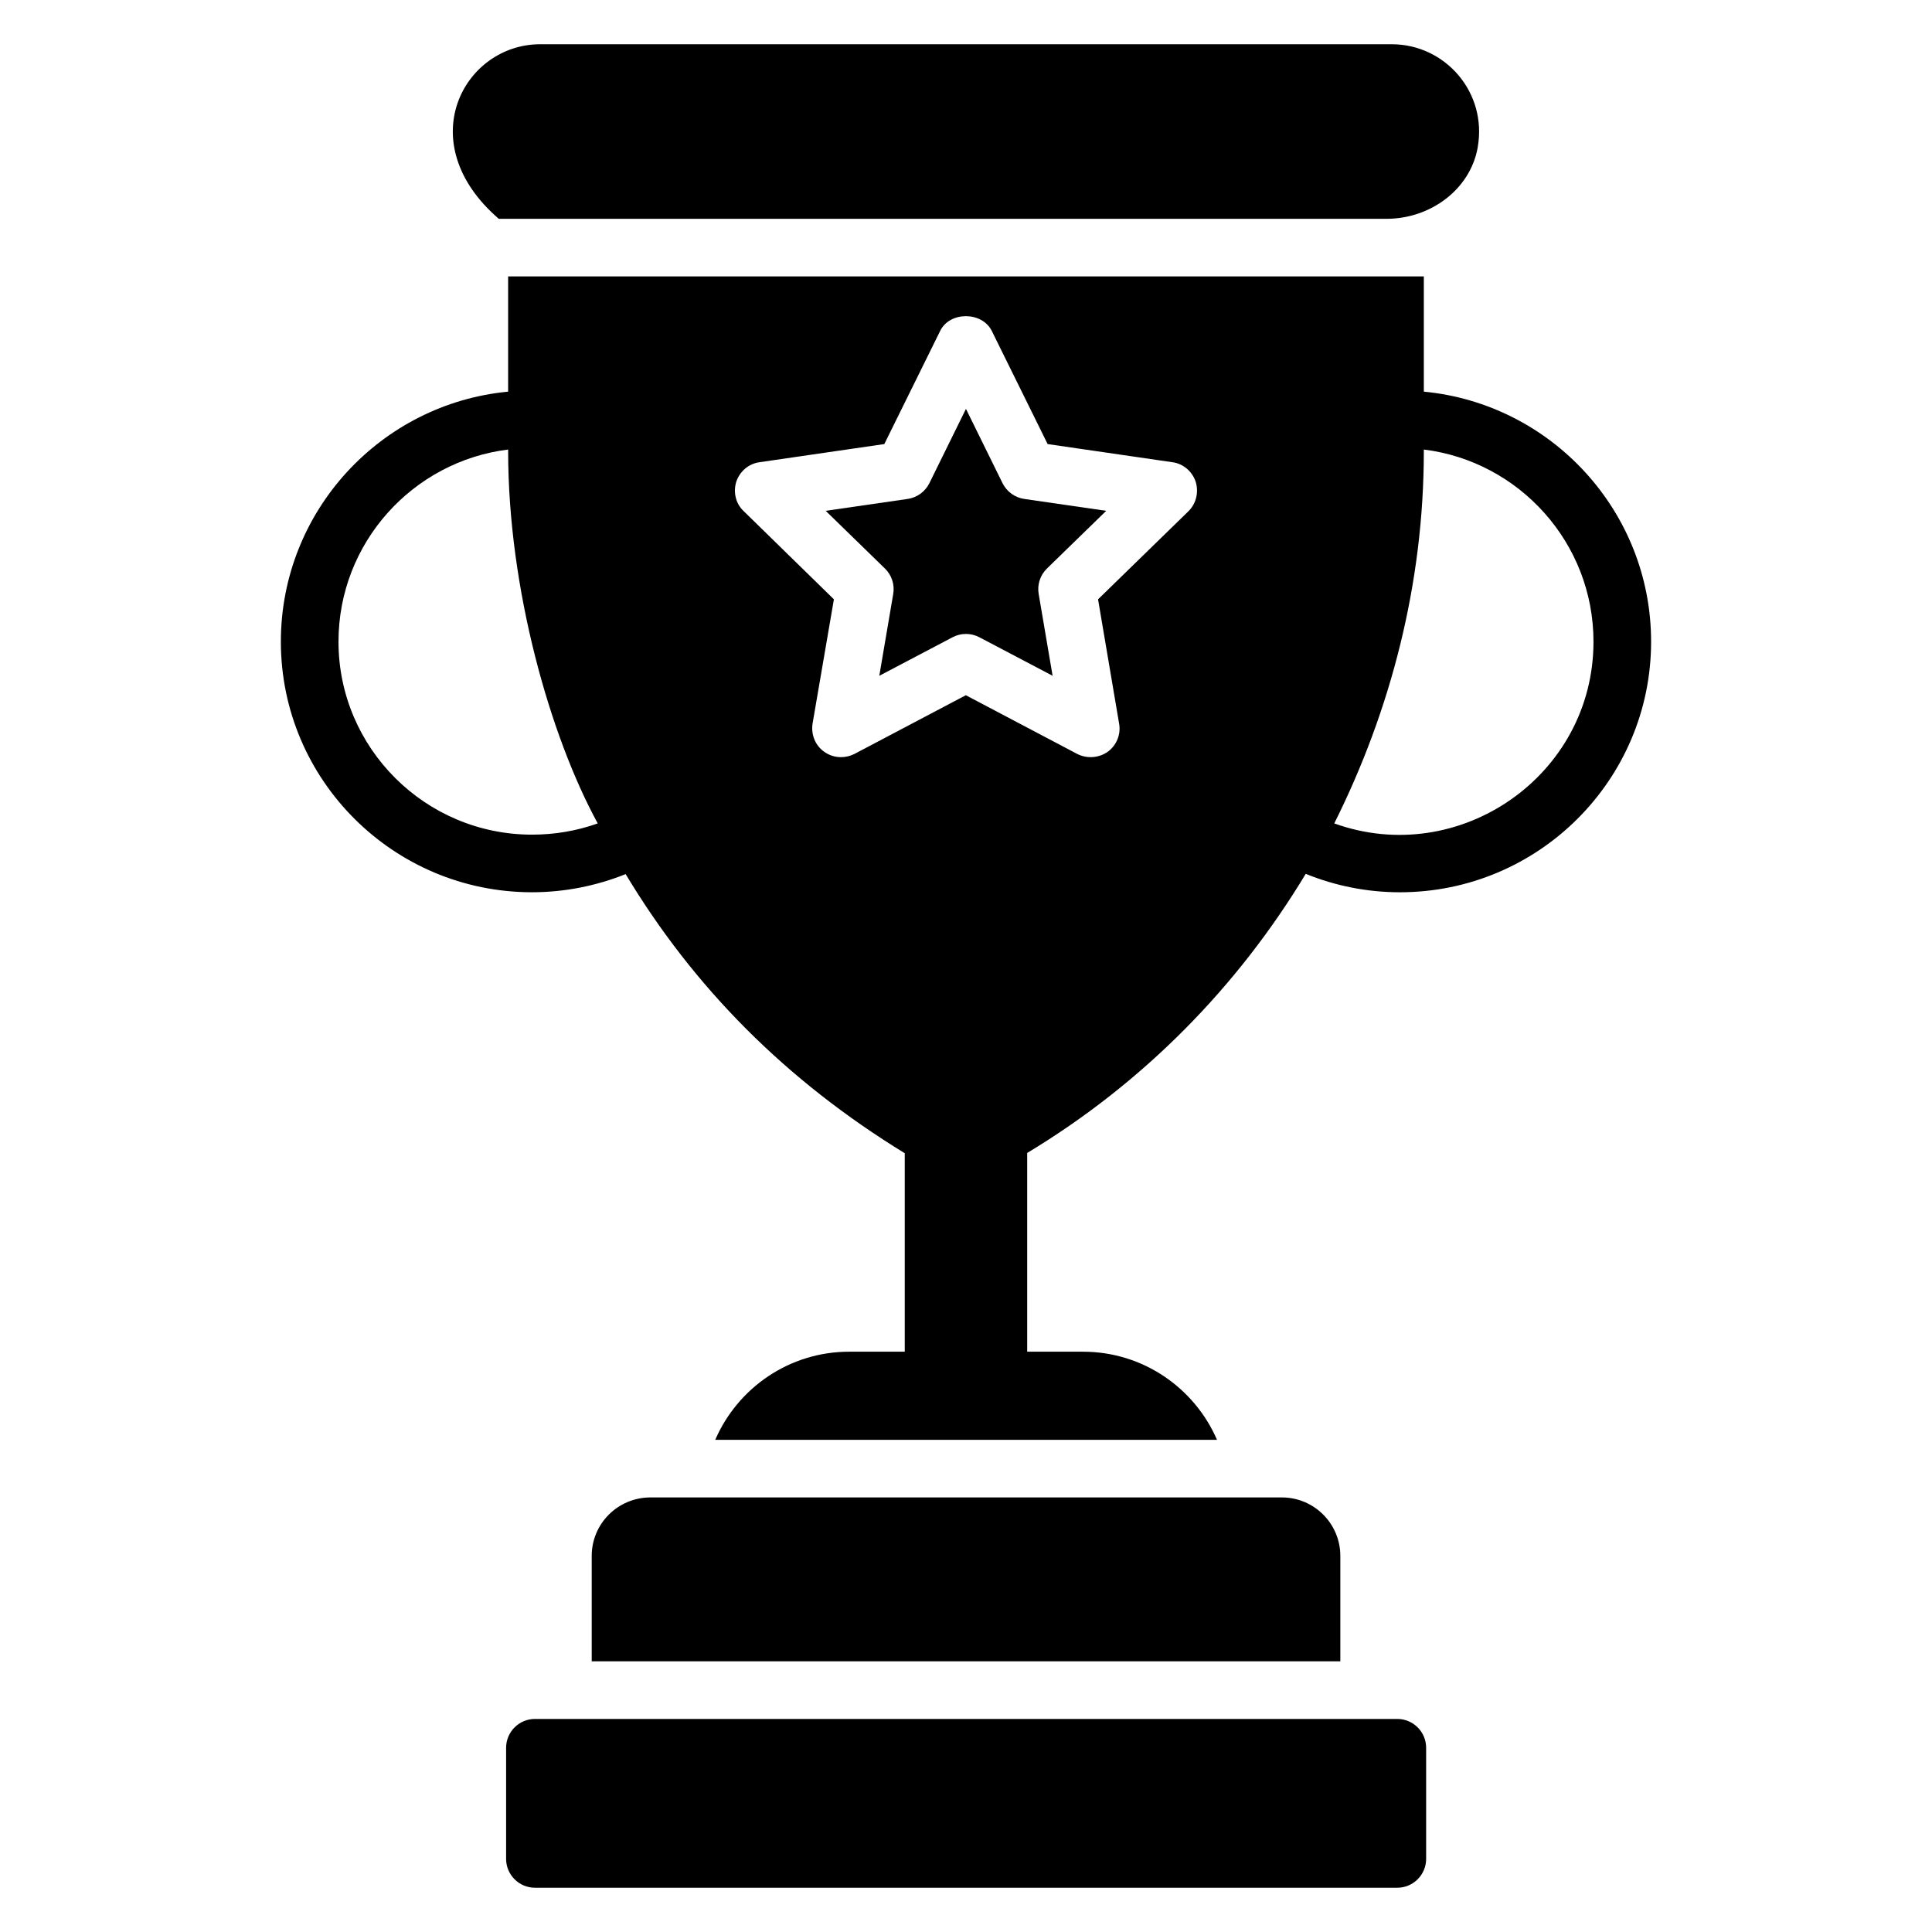
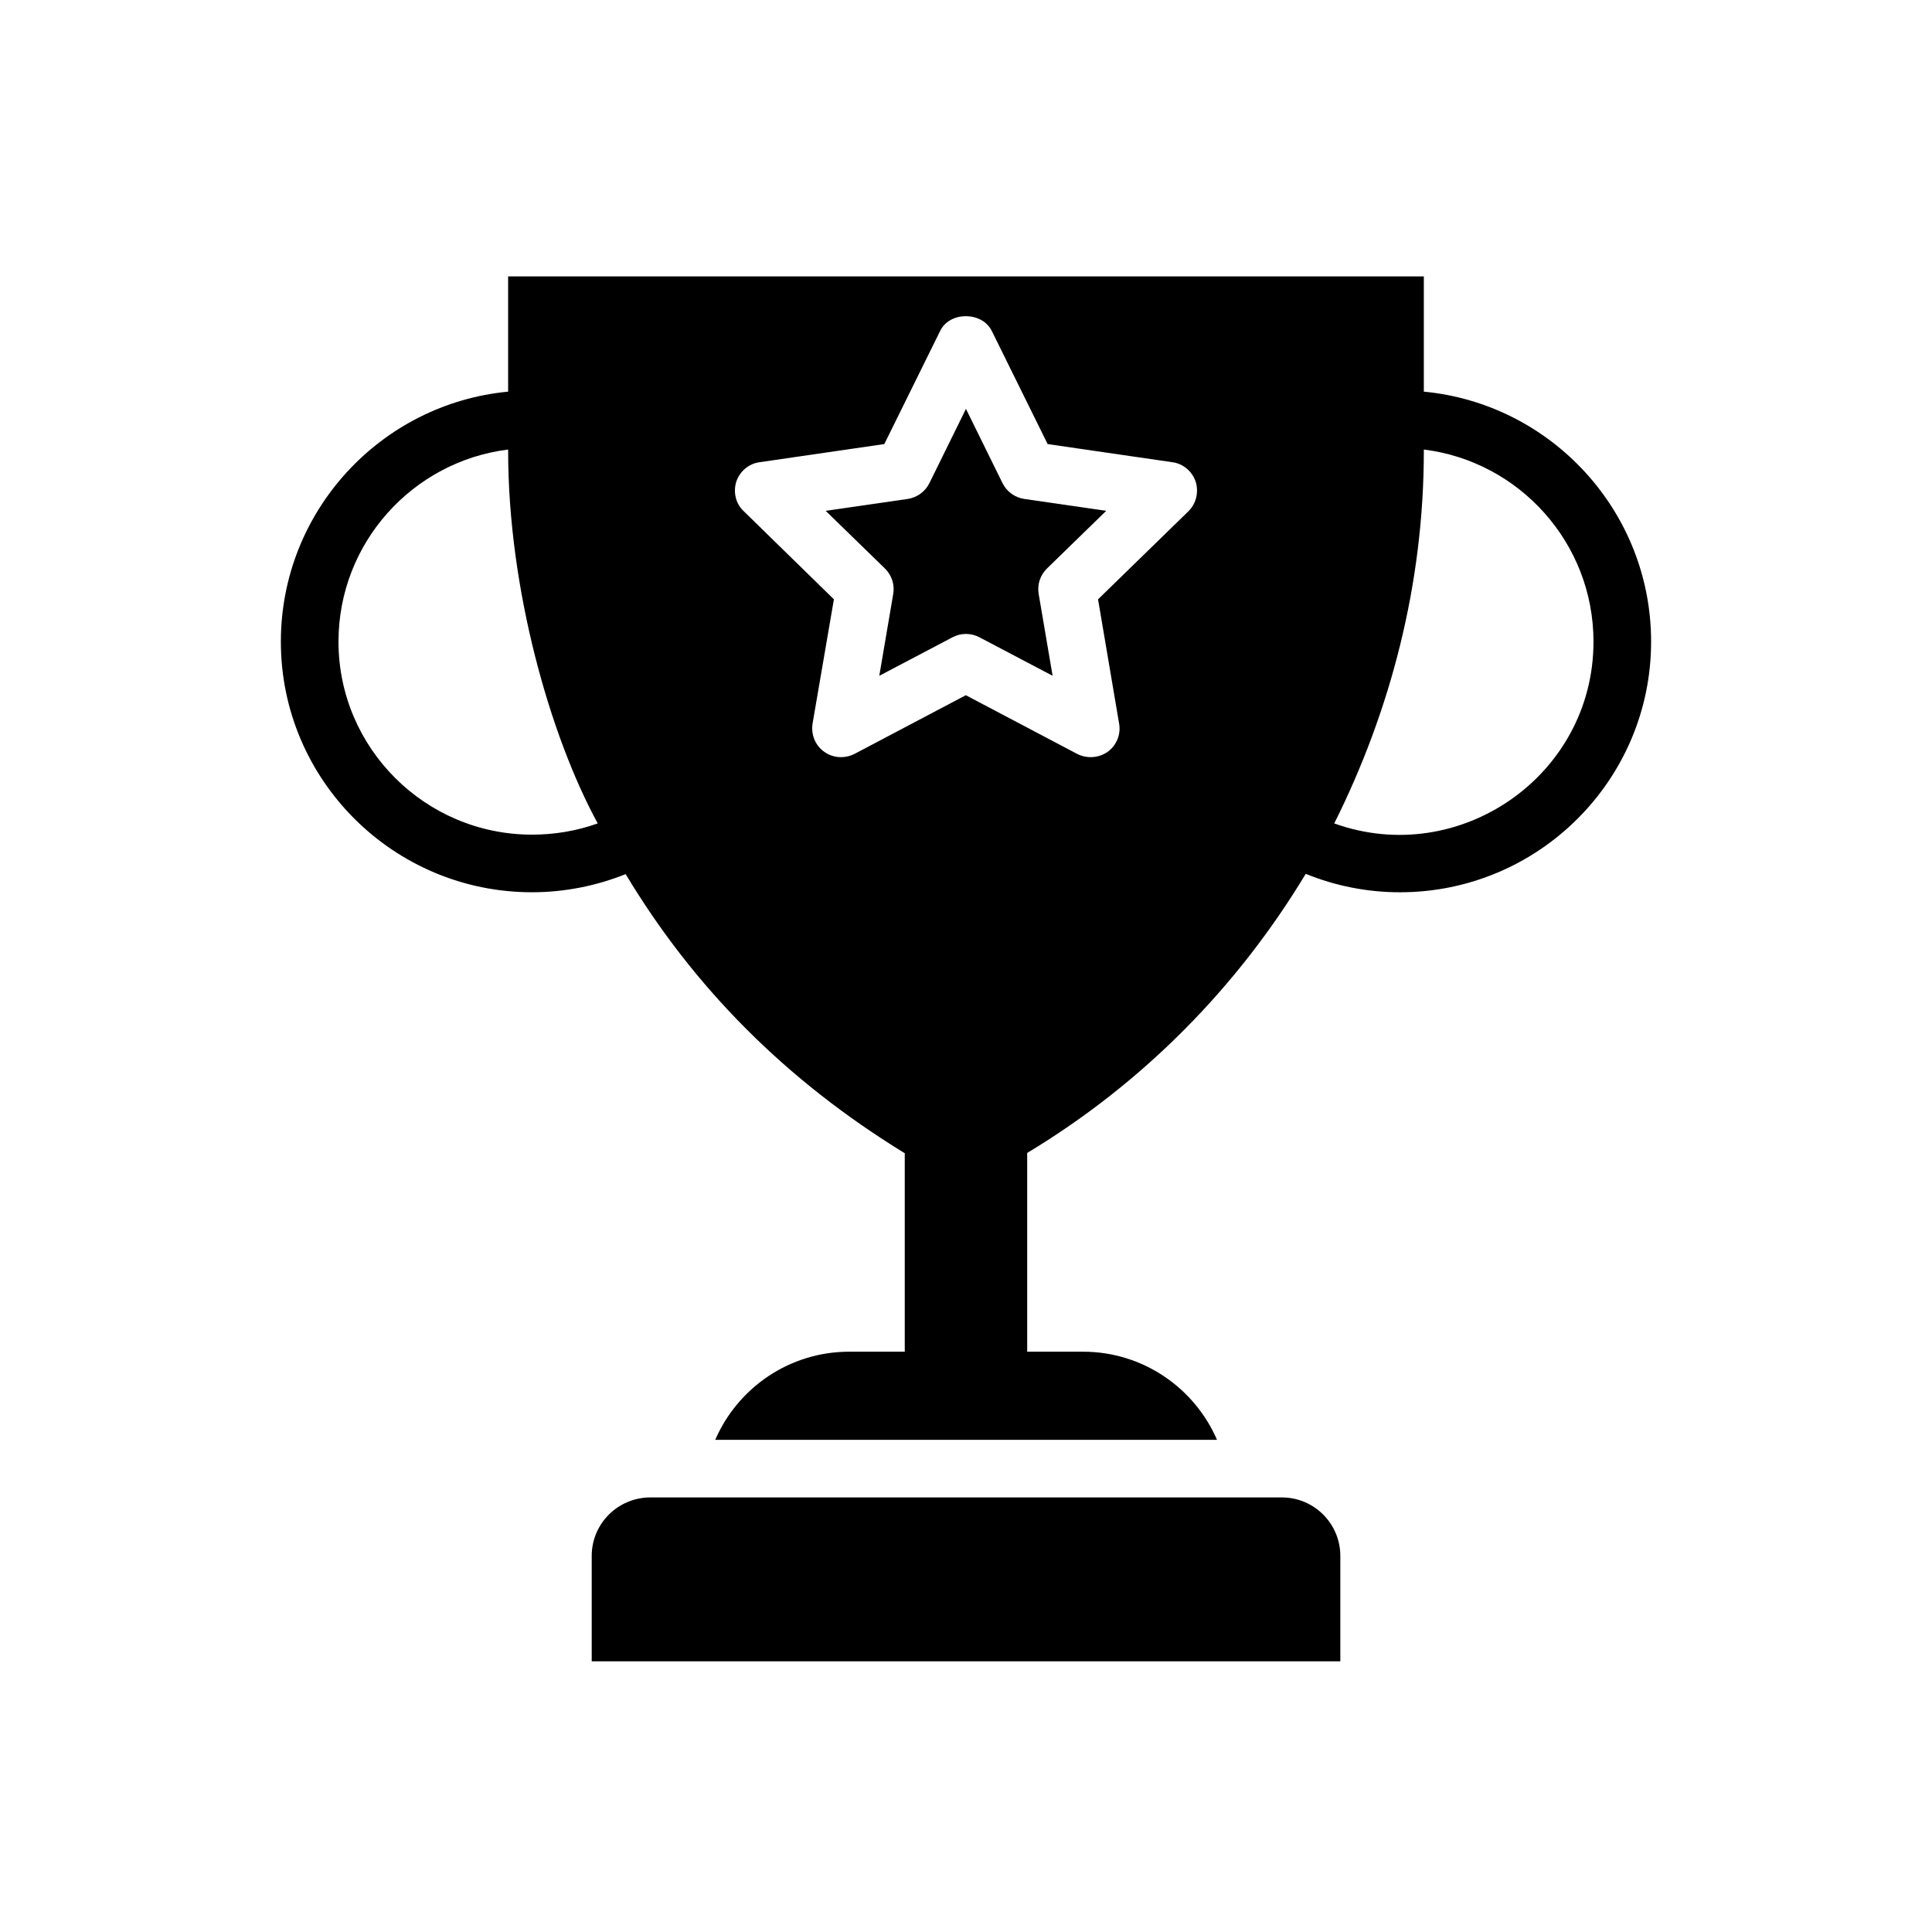
<svg xmlns="http://www.w3.org/2000/svg" fill="#000000" width="800px" height="800px" version="1.1" viewBox="144 144 512 512">
  <g>
-     <path d="m521.94 607.17v29.465c0 4.199-3.438 7.633-7.633 7.633h-228.55c-4.199 0-7.633-3.434-7.633-7.633v-29.465c0-4.199 3.438-7.633 7.633-7.633h228.55c4.199 0 7.633 3.434 7.633 7.633z" />
    <path d="m499.2 556.33v27.938h-198.39v-27.938c0-8.551 6.945-15.496 15.574-15.496h167.32c8.551 0 15.496 6.945 15.496 15.496z" />
-     <path d="m535.61 183.07c-2.004 11.258-12.672 18.914-24.105 18.914h-235.32c-23.488-20.234-9.238-46.258 10.945-46.258h225.72c14.129 0 25.348 12.75 22.754 27.344z" />
    <path d="m409.68 272.04-9.691-19.68-9.691 19.68c-1.117 2.254-3.266 3.82-5.754 4.184l-21.73 3.148 15.699 15.289c1.805 1.75 2.625 4.277 2.199 6.75l-3.691 21.68 19.418-10.211c2.223-1.172 4.867-1.172 7.106 0l19.406 10.207-3.691-21.676c-0.426-2.477 0.395-5.004 2.199-6.754l15.699-15.285-21.723-3.148c-2.488-0.363-4.633-1.93-5.754-4.184z" />
    <path d="m521.33 247.79v-30.535h-242.67v30.535c-33.738 3.207-60.227 31.68-60.227 66.258 0 36.641 29.848 66.41 66.562 66.41 8.547 0 17.023-1.68 24.809-4.809 18.016 30 42.441 54.656 73.969 73.969v52.594l-14.734 0.004c-15.879 0-29.543 9.617-35.496 23.359h132.98c-5.953-13.742-19.617-23.359-35.496-23.359h-14.809v-52.672c30.914-18.625 55.879-44.199 73.816-73.969 7.863 3.207 16.336 4.887 24.961 4.887 36.719 0 66.566-29.77 66.566-66.41 0-34.582-26.492-63.055-60.23-66.262zm-236.33 117.4c-28.32 0-51.297-22.977-51.297-51.145 0-26.184 19.695-47.785 44.961-50.914v0.457c0 36.336 11.07 75.418 23.742 98.625-5.574 1.988-11.453 2.977-17.406 2.977zm173.89-85.645-23.895 23.281 5.574 32.898c0.535 2.902-0.684 5.801-2.977 7.481-2.367 1.68-5.496 1.91-8.094 0.609l-29.543-15.574-29.543 15.574c-1.066 0.535-2.289 0.84-3.512 0.84-1.602 0-3.129-0.457-4.504-1.449-2.367-1.68-3.512-4.582-3.051-7.481l5.648-32.898-23.895-23.359c-2.137-1.984-2.824-5.039-1.984-7.785 0.918-2.75 3.281-4.809 6.184-5.191l33.055-4.809 14.809-30c2.519-5.191 11.07-5.191 13.664 0l14.809 30 33.055 4.809c2.902 0.383 5.266 2.441 6.184 5.191 0.84 2.75 0.152 5.801-1.984 7.863zm38.703 82.668c14.961-29.922 23.738-63.512 23.738-98.699v-0.383c25.266 3.129 44.961 24.734 44.961 50.914 0 35.574-35.648 60.078-68.699 48.168z" />
  </g>
</svg>